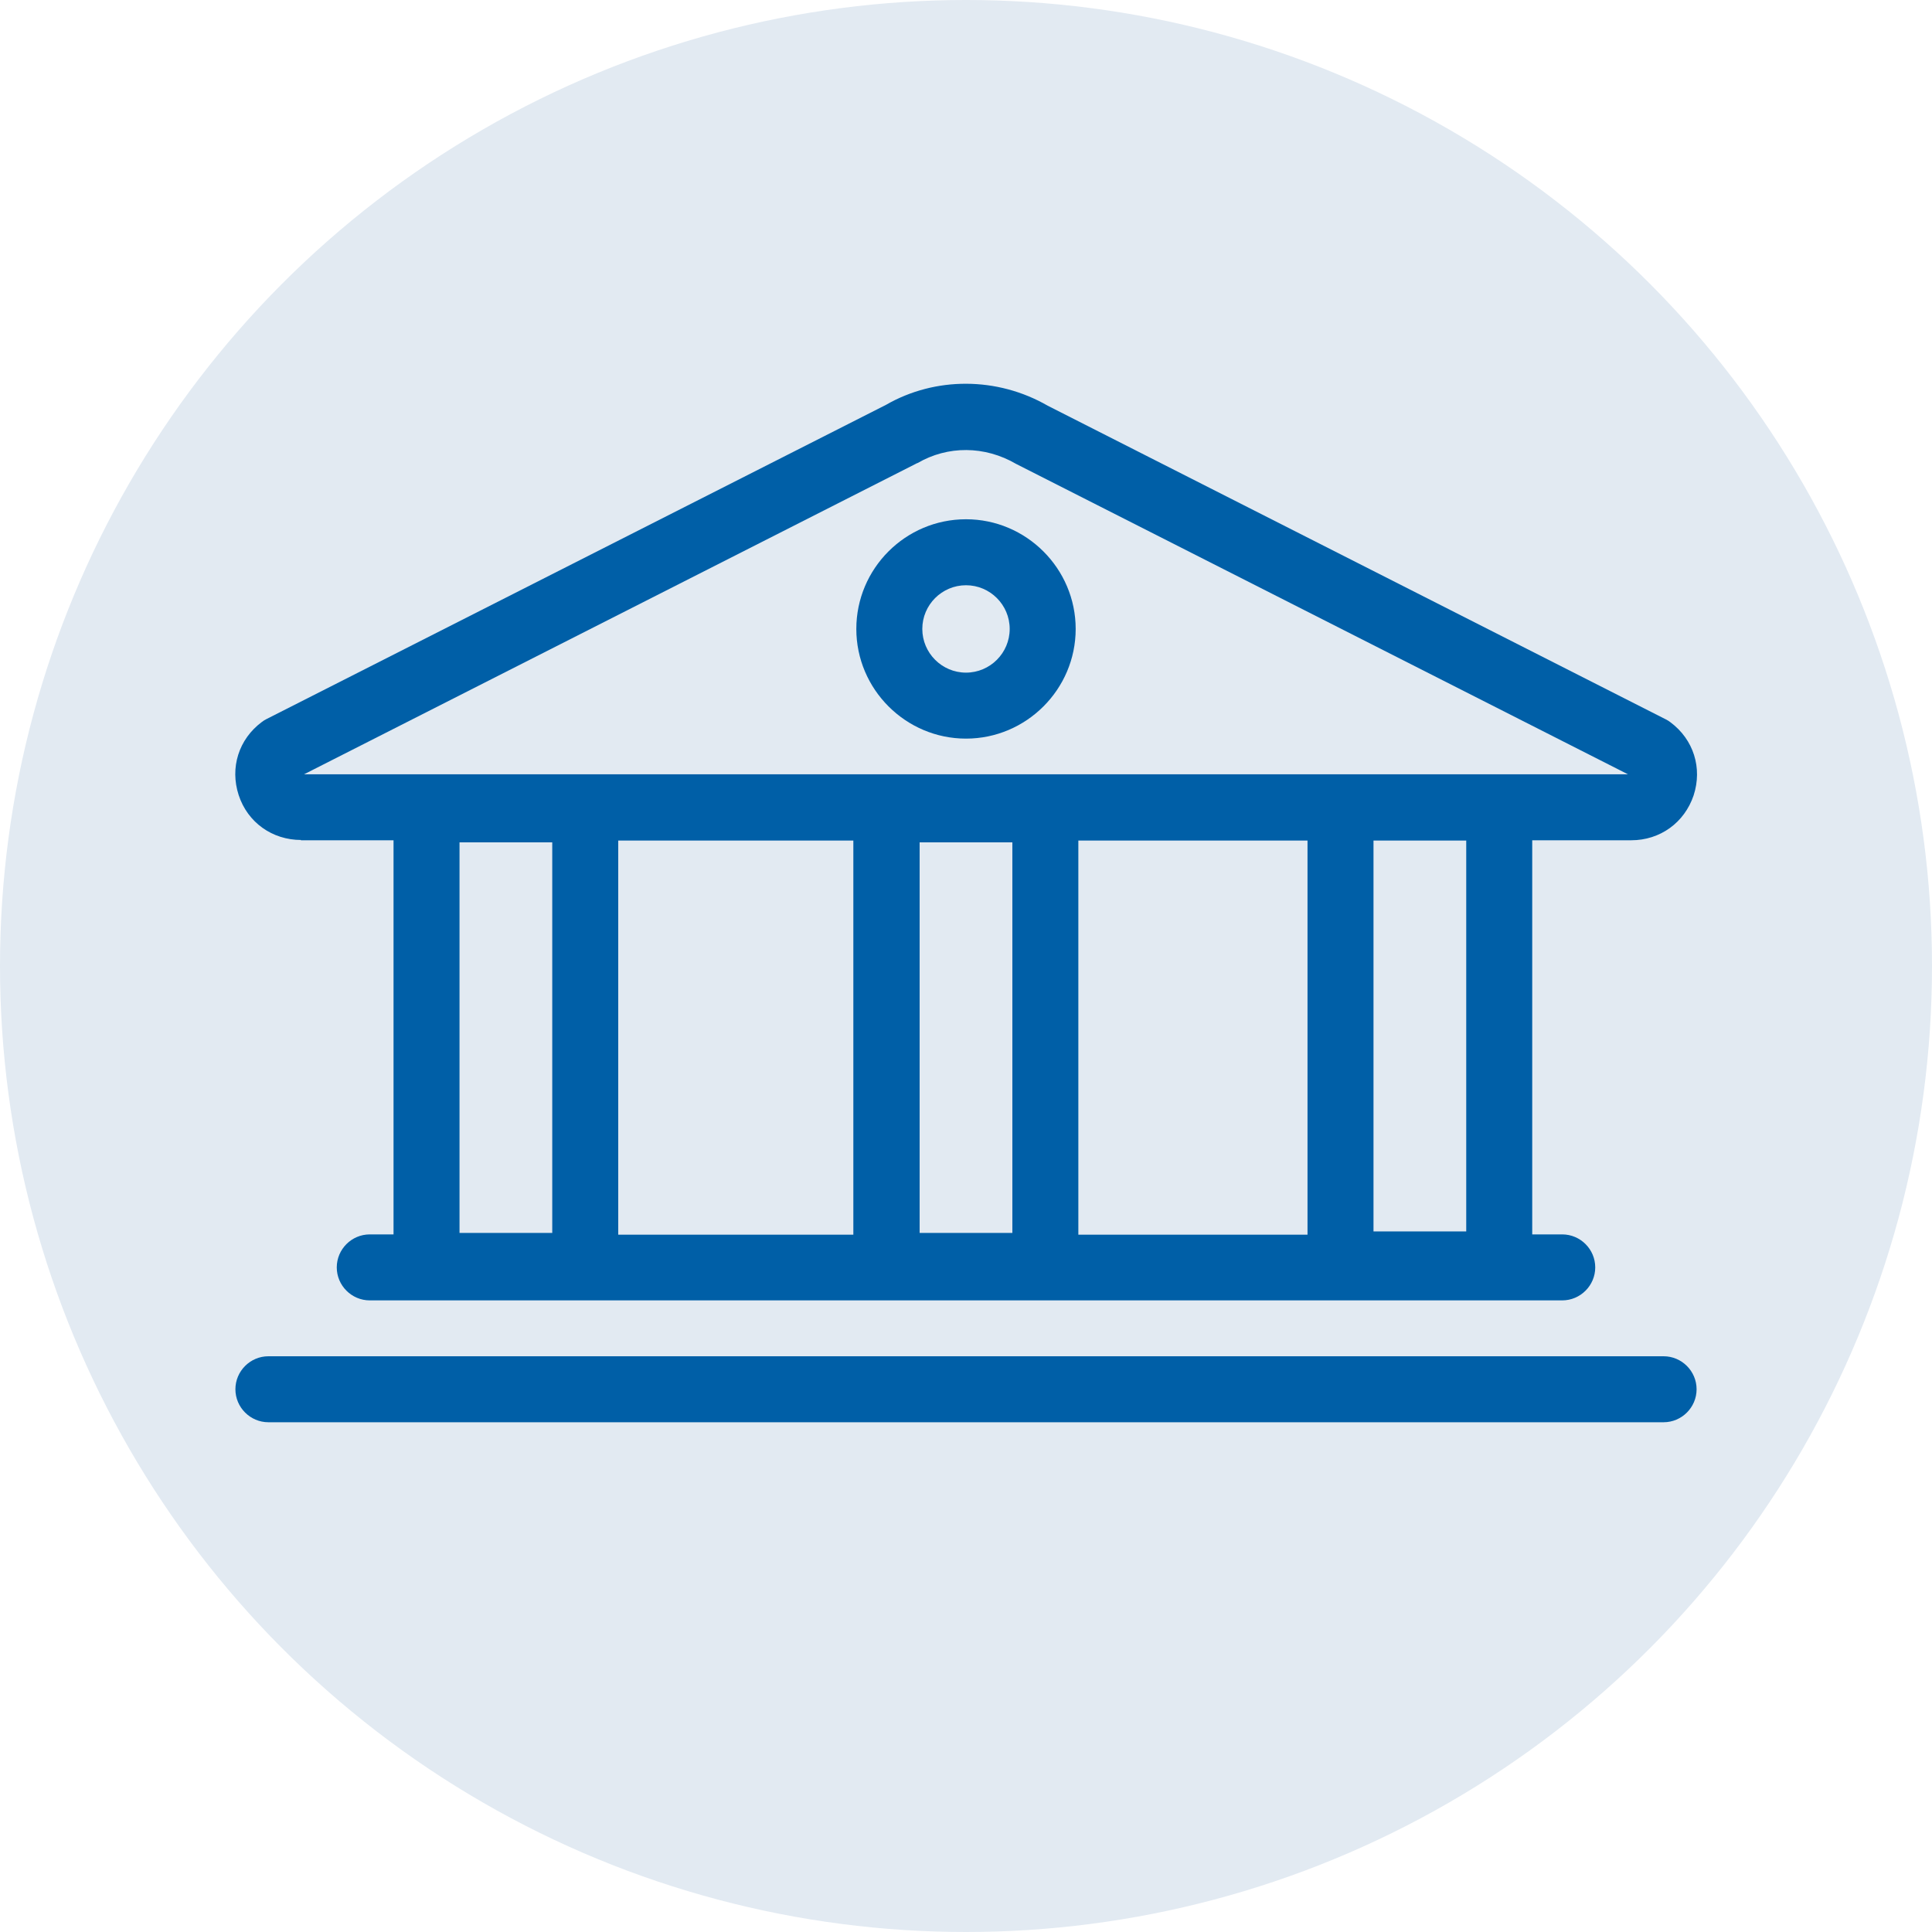
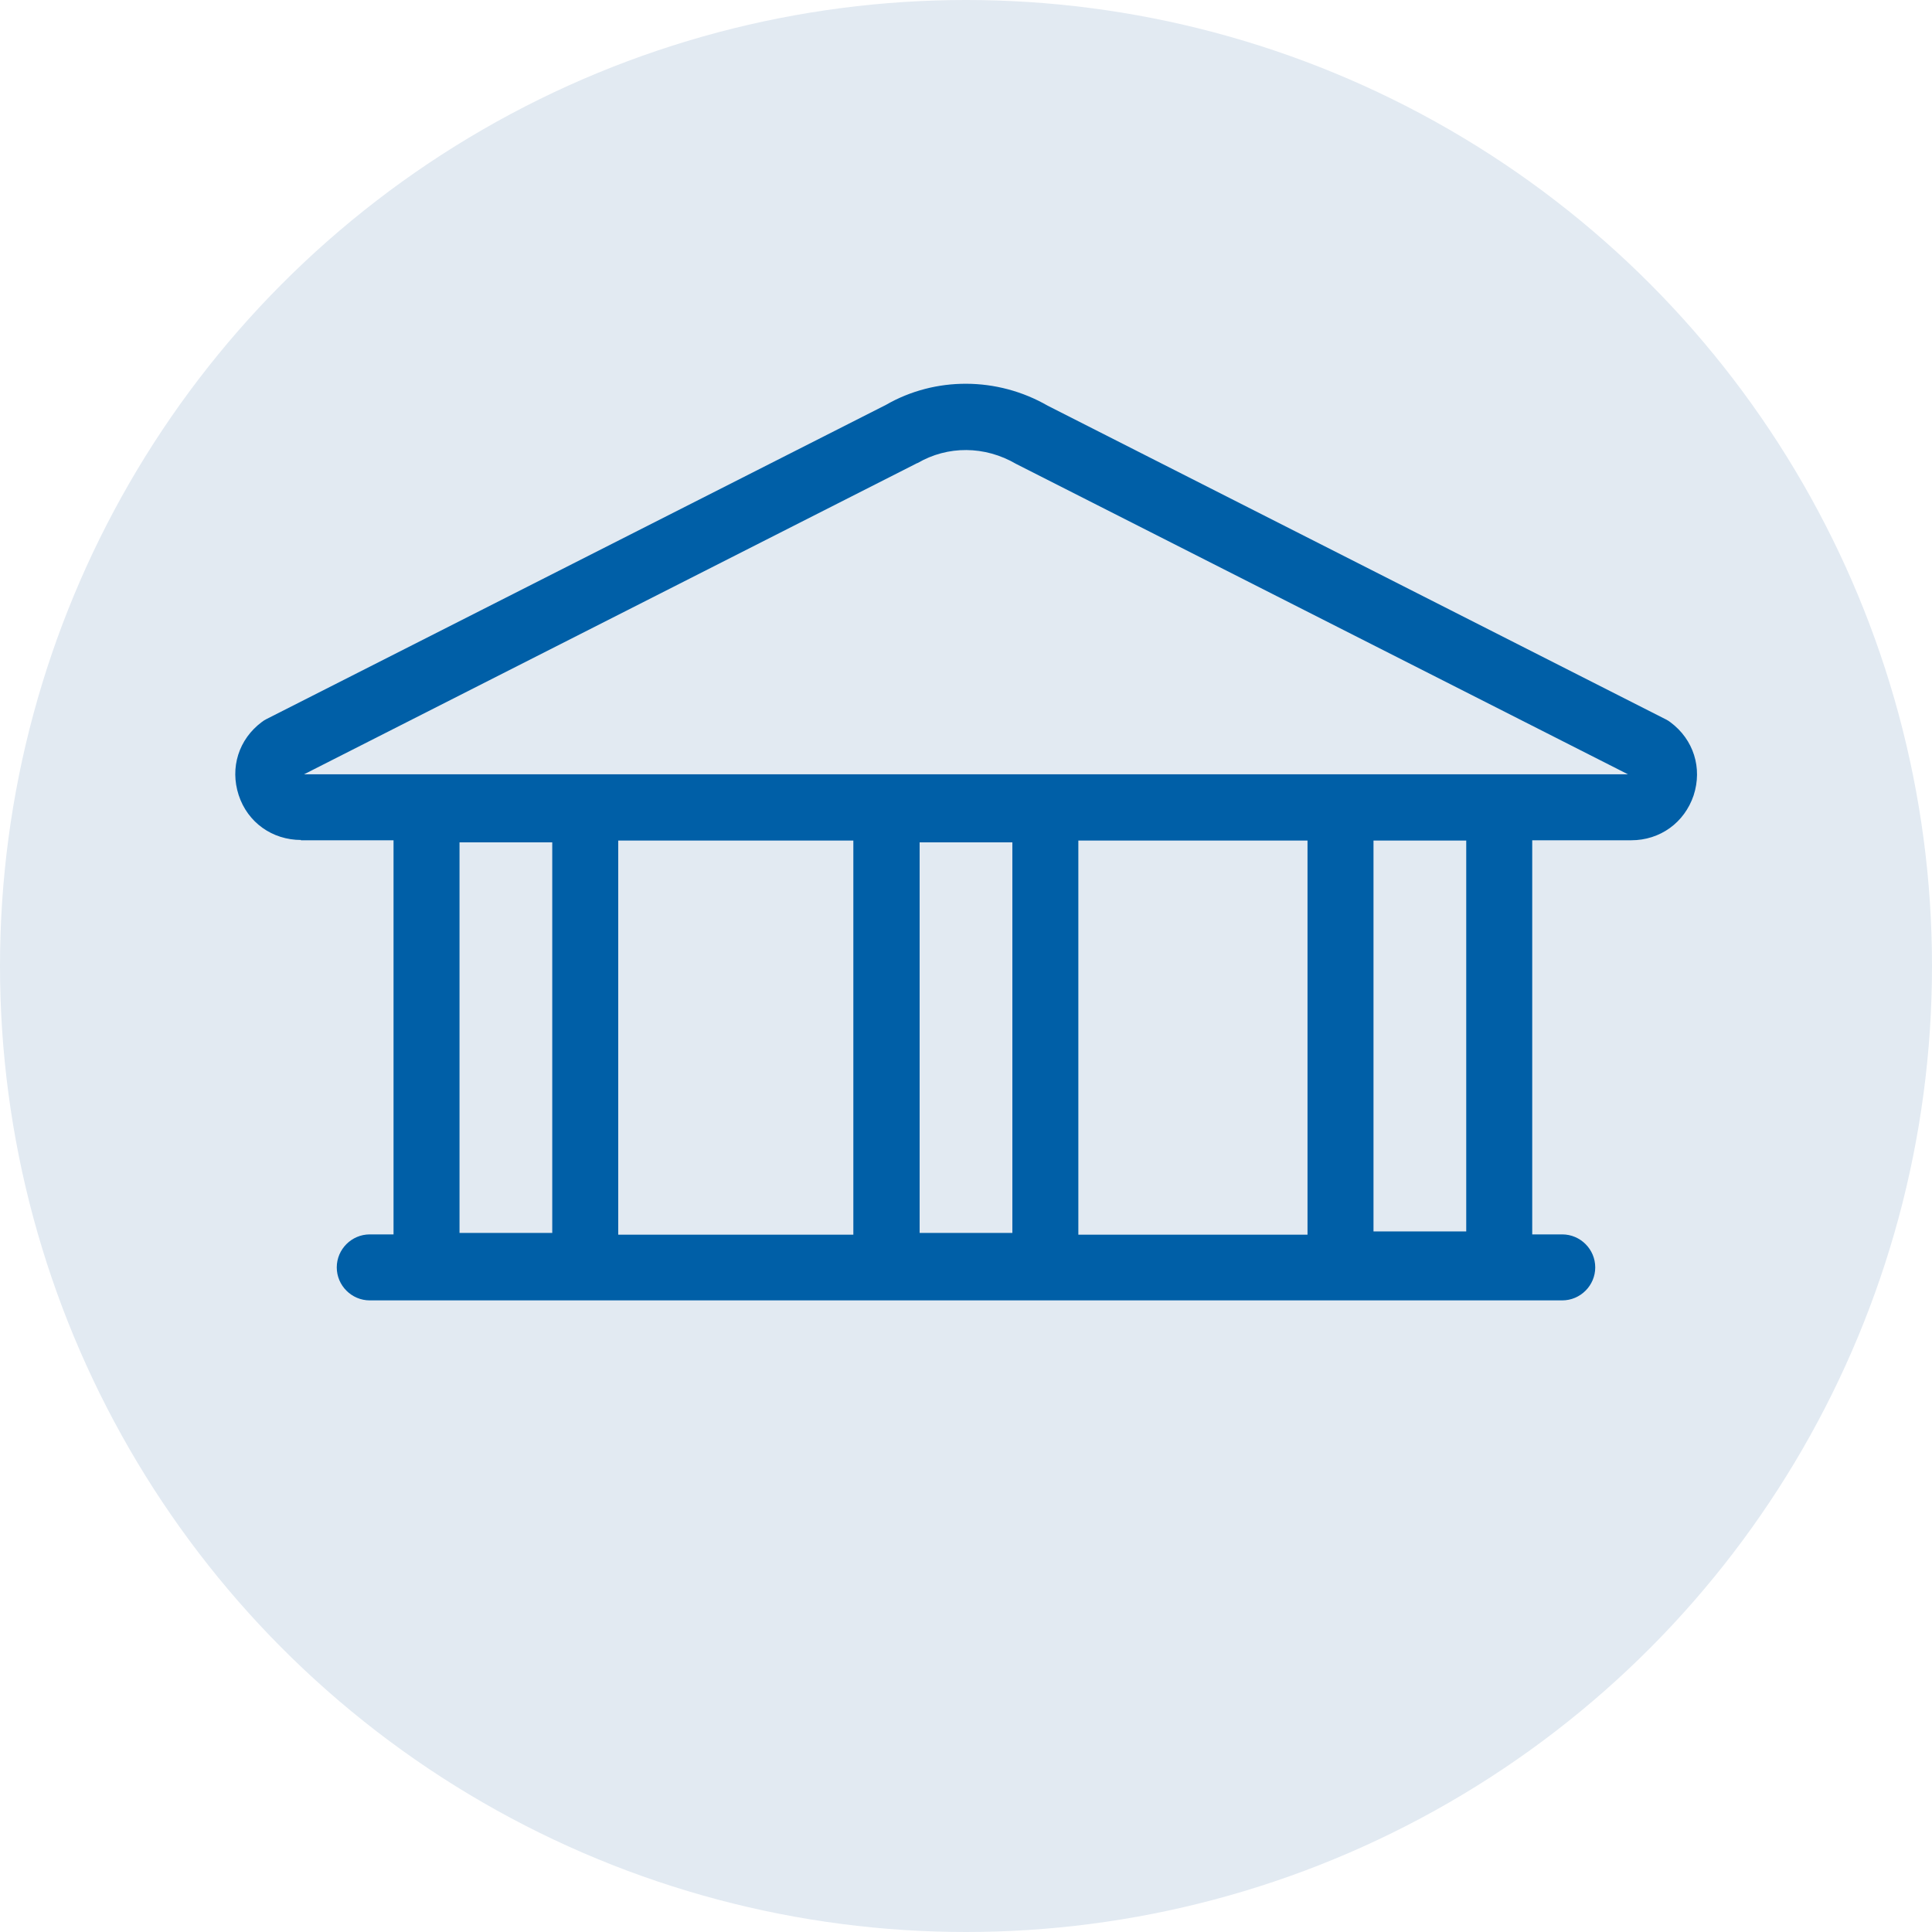
<svg xmlns="http://www.w3.org/2000/svg" id="a" width="65" height="65" viewBox="0 0 65 65">
  <circle cx="32.5" cy="32.5" r="32.5" fill="#e2eaf2" />
  <g>
    <path d="m10.12,28.27h3.12v13.26h-.8c-.61,0-1.11.5-1.11,1.11s.5,1.11,1.11,1.11h40.12c.61,0,1.11-.5,1.11-1.11s-.5-1.11-1.11-1.11h-1.01v-13.26h3.33c.97,0,1.79-.59,2.1-1.51.3-.92,0-1.88-.78-2.46-.05-.04-.1-.07-.16-.1l-20.79-10.55c-1.7-.98-3.79-.98-5.44-.03l-20.84,10.57c-.06.03-.11.06-.16.1-.78.58-1.08,1.54-.78,2.46s1.13,1.51,2.1,1.51h0Zm8.46.07v13.14h-3.12v-13.14h3.12Zm2.22-.06h7.91v13.26h-7.91v-13.26Zm13.26,13.2h-3.12v-13.14h3.12v13.14Zm2.22.06v-13.26h7.71v13.26s-7.71,0-7.71,0Zm13.05-.11h-3.12v-13.15h3.12v13.14h0ZM30.87,15.58c1.01-.59,2.26-.59,3.32.03l20.58,10.44H10.23l20.63-10.47Z" fill="#005fa7" />
-     <path d="m32.5,17.47c-2.04,0-3.69,1.66-3.69,3.69s1.66,3.69,3.69,3.69,3.69-1.66,3.69-3.69-1.66-3.69-3.69-3.69Zm0,5.16c-.81,0-1.47-.66-1.47-1.47s.66-1.47,1.47-1.47,1.47.66,1.47,1.47-.66,1.47-1.47,1.47Z" fill="#005fa7" />
-     <path d="m55.97,45.63H9.03c-.61,0-1.11.5-1.11,1.11s.5,1.11,1.11,1.11h46.94c.61,0,1.11-.5,1.11-1.11s-.5-1.11-1.11-1.11h0Z" fill="#005fa7" />
  </g>
</svg>